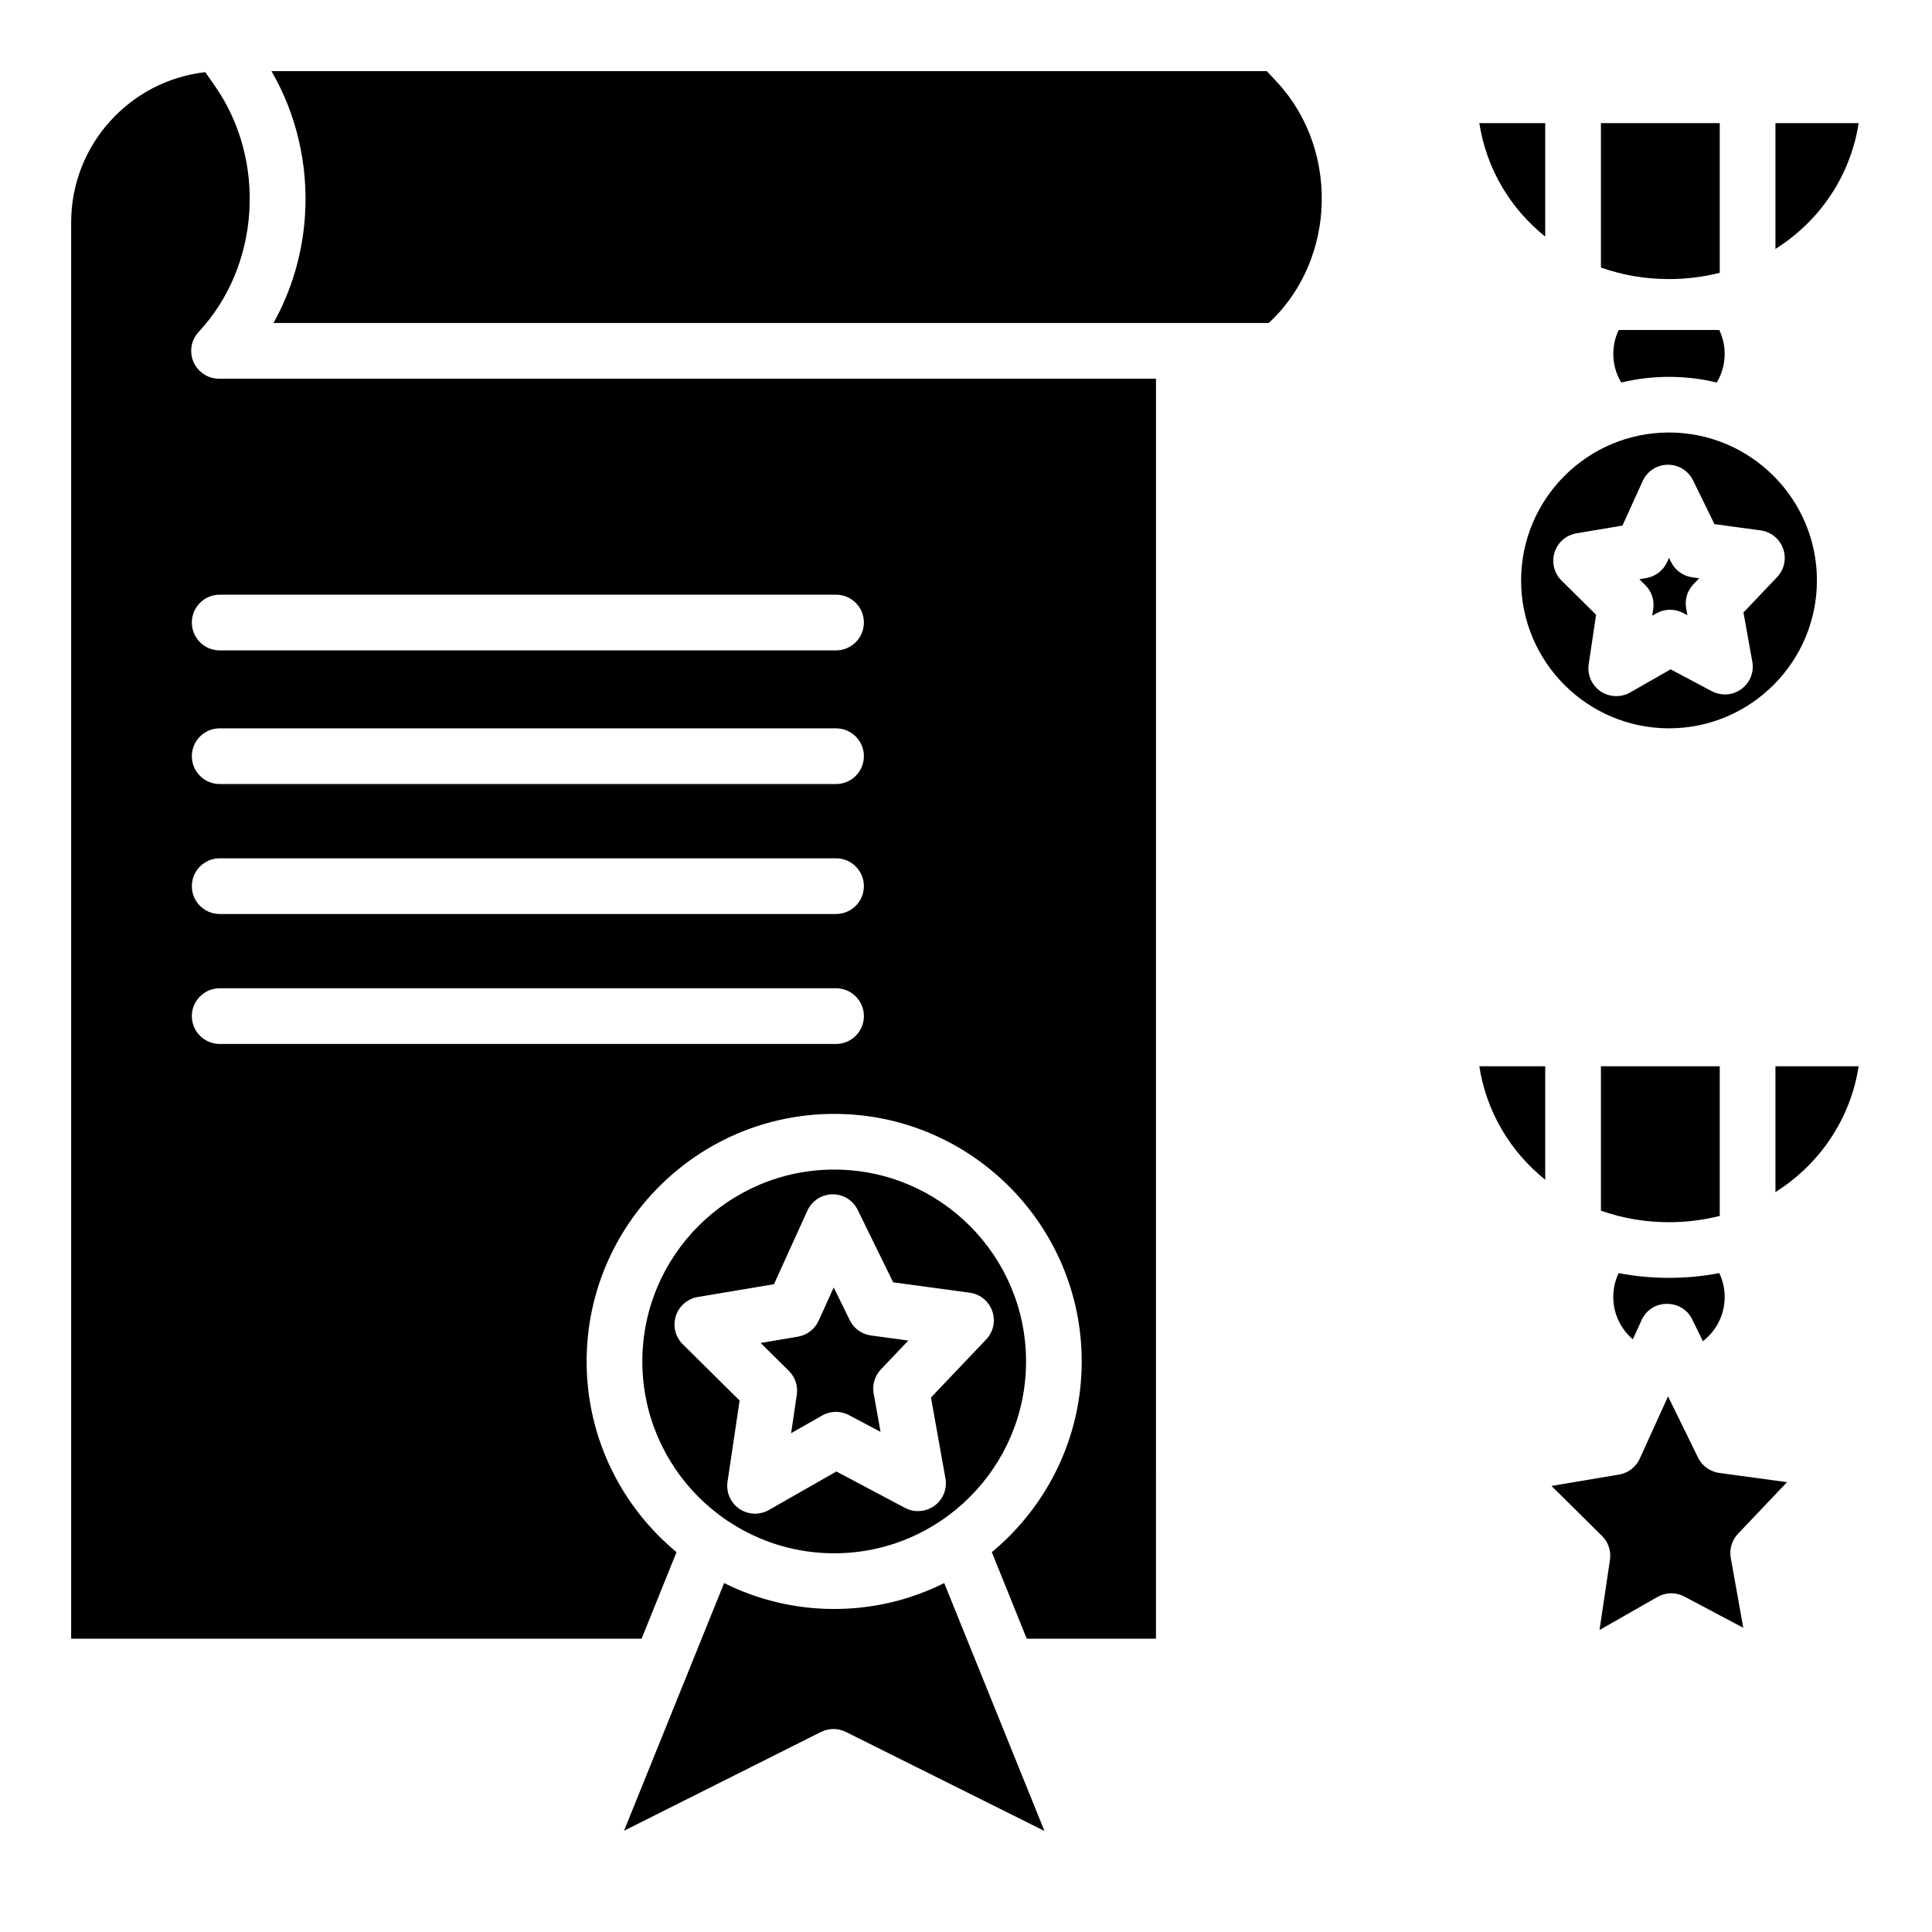
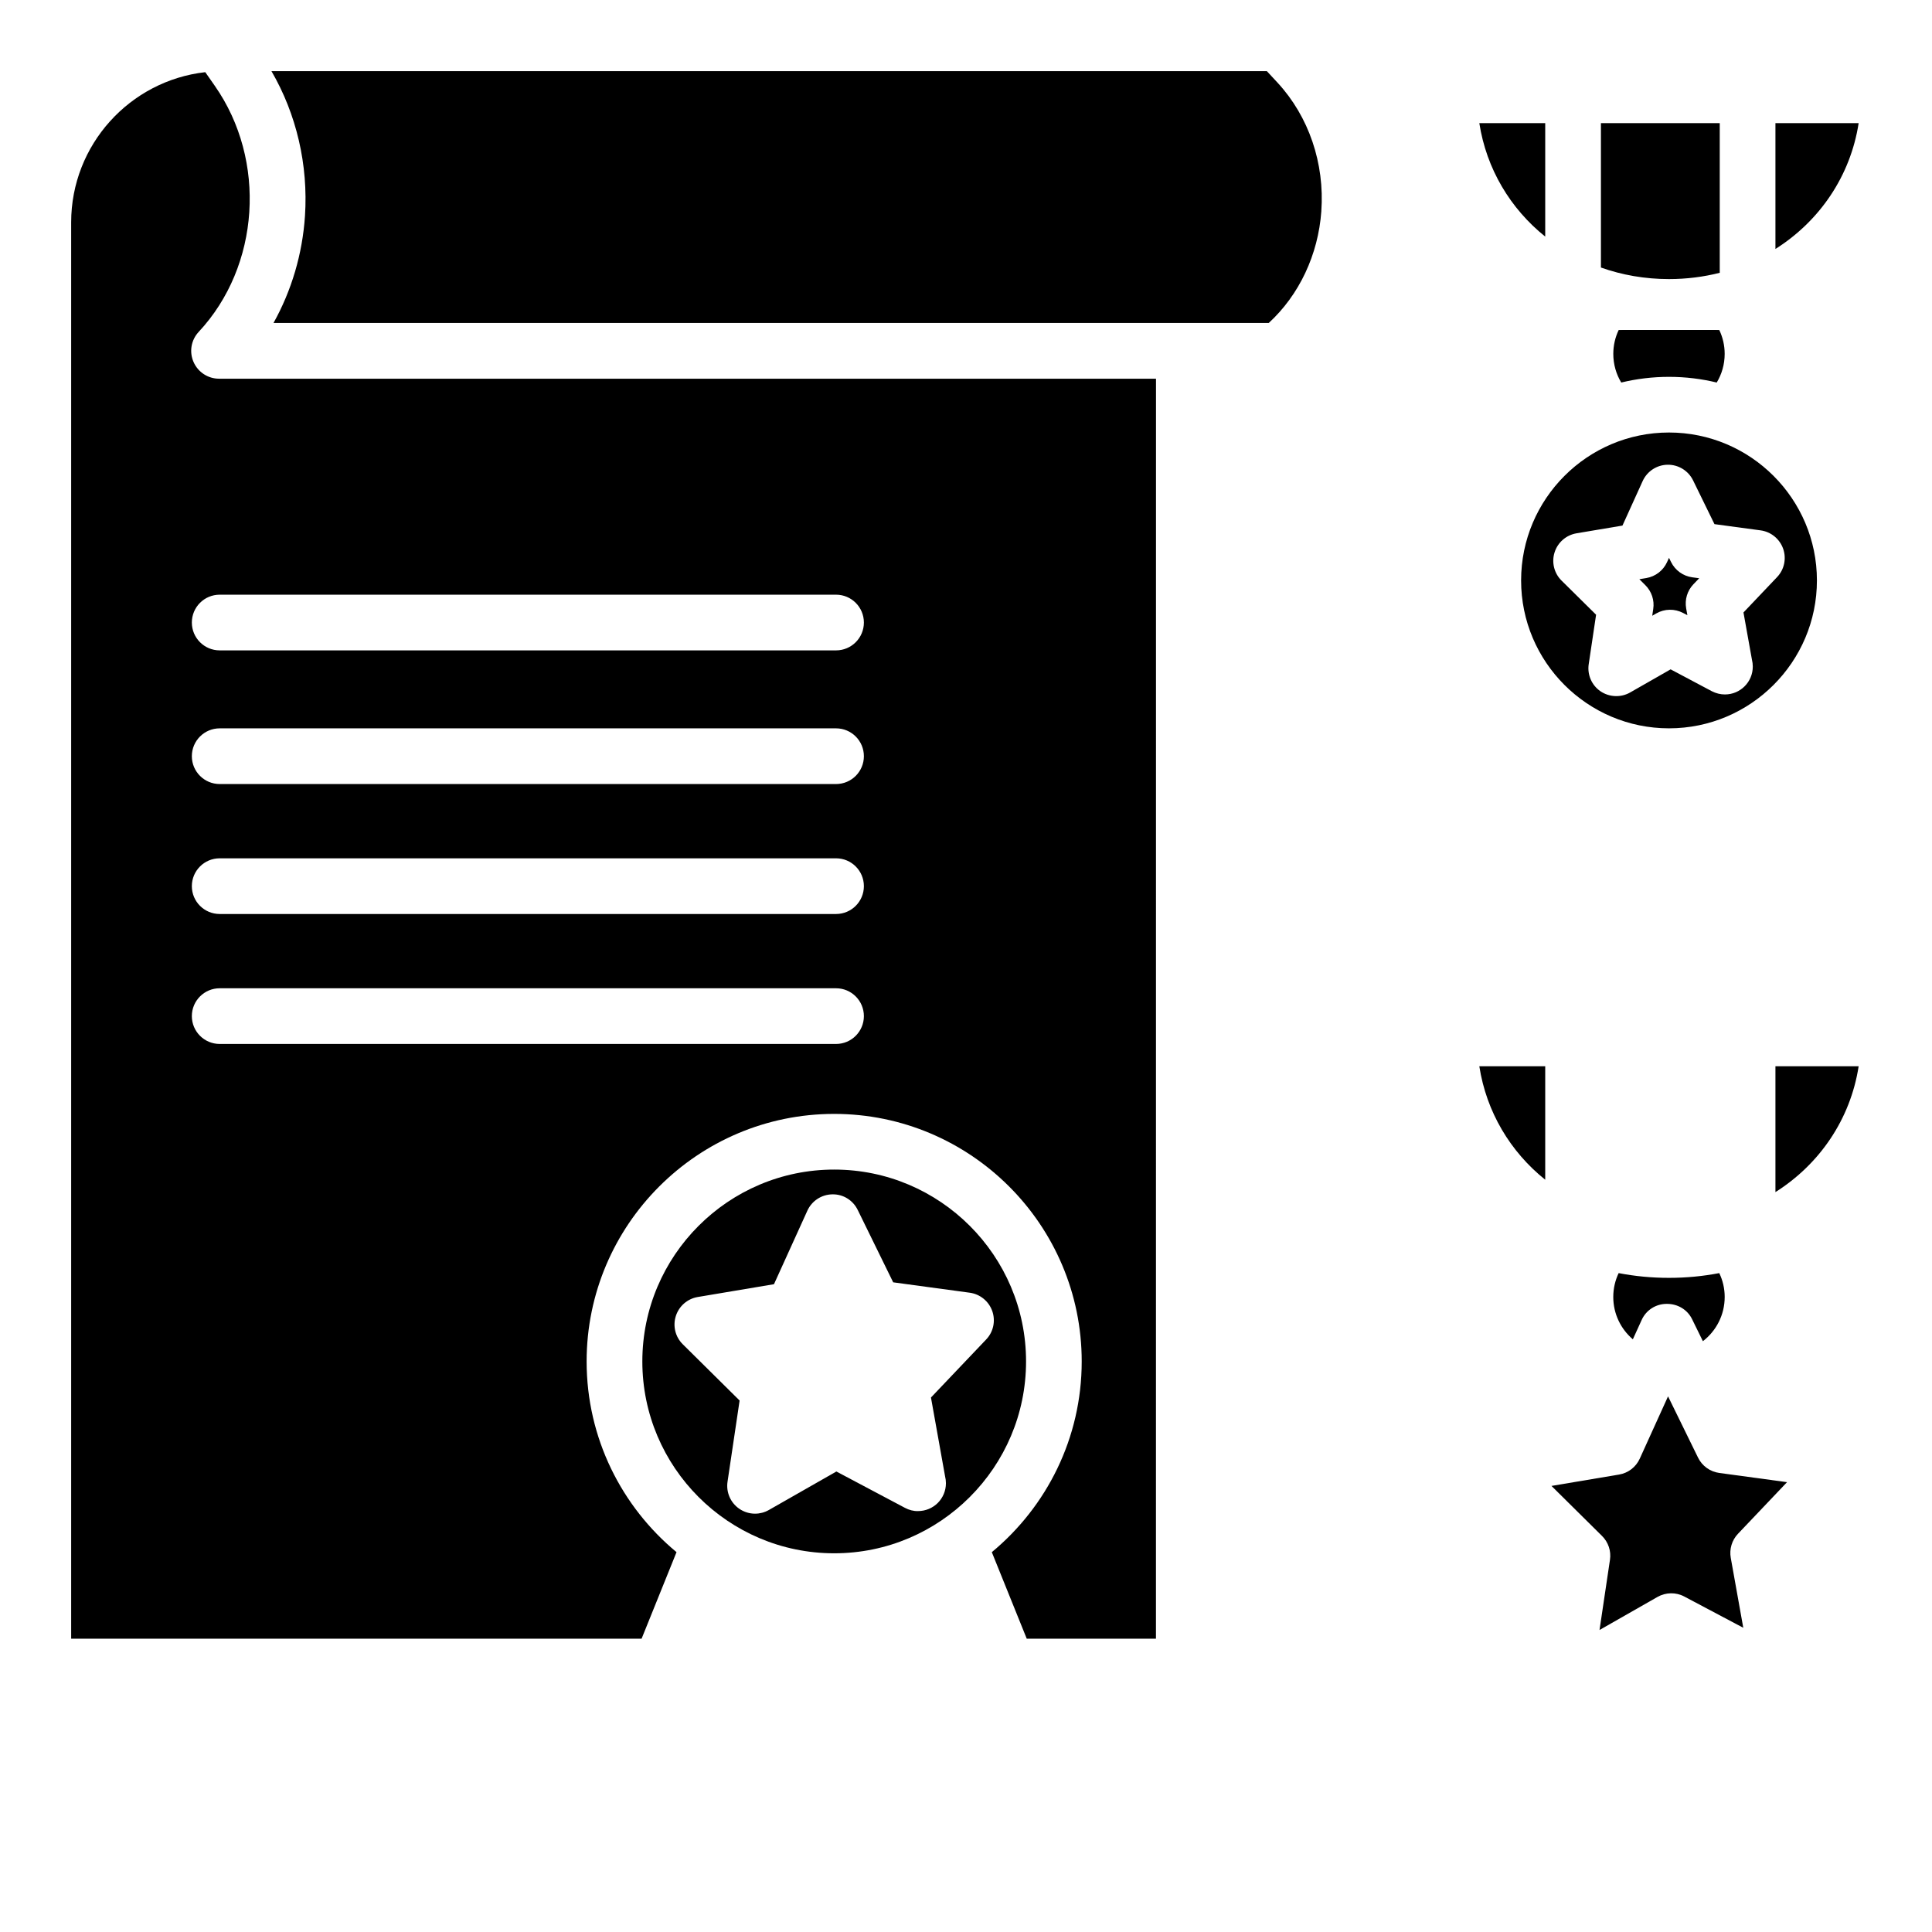
<svg xmlns="http://www.w3.org/2000/svg" fill="#000000" width="800px" height="800px" version="1.1" viewBox="144 144 512 512">
  <g>
-     <path d="m420.79 629.22-52.613-26.234c-2.078-1.043-4.527-1.031-6.602 0l-52.203 26.176 26.527-65.633c8.789 4.387 18.688 6.867 29.164 6.867 10.48 0 20.379-2.481 29.164-6.867z" />
    <path d="m365.07 453.95c-28.035 0-50.844 22.809-50.844 50.844s22.809 50.844 50.844 50.844 50.844-22.809 50.844-50.844-22.809-50.844-50.844-50.844zm25.645 60.406 3.738 20.871c0.148 0.59 0.227 1.211 0.227 1.84 0 2.047-0.828 3.887-2.156 5.227-1.34 1.328-3.188 2.156-5.227 2.156-1.191 0.039-2.383-0.277-3.473-0.855l-18.176-9.633-17.891 10.203c-1.141 0.648-2.402 0.973-3.66 0.973-1.457 0-2.914-0.434-4.164-1.289-2.332-1.594-3.551-4.387-3.129-7.184l3.199-21.512-15.055-14.906c-1.977-1.949-2.688-4.832-1.852-7.469 0.836-2.648 3.078-4.594 5.805-5.059l20.211-3.394 8.848-19.484c1.18-2.598 3.758-4.289 6.613-4.328 2.875-0.07 5.481 1.566 6.731 4.133l9.398 19.18 20.289 2.754c2.746 0.375 5.047 2.254 5.973 4.871 0.914 2.617 0.297 5.519-1.625 7.527z" />
    <path d="m202.05 244.36c-2.934 0-5.59-1.742-6.762-4.438-1.18-2.695-0.641-5.824 1.367-7.969 16.254-17.426 18.086-45.461 4.262-65.219l-2.519-3.609c-19.973 2.258-35.539 19.242-35.539 39.809v375.34h151.17l9.258-22.938c-14.535-12.043-23.824-30.23-23.824-50.539 0-36.172 29.43-65.602 65.602-65.602s65.602 29.43 65.602 65.602c0 20.309-9.289 38.496-23.824 50.539l9.258 22.938h34.242l0.012-333.91zm163.51 176.3h-163.34c-4.074 0-7.379-3.305-7.379-7.379 0-4.074 3.305-7.379 7.379-7.379h163.34c4.074 0 7.379 3.305 7.379 7.379 0 4.07-3.305 7.379-7.379 7.379zm0-34.441h-163.34c-4.074 0-7.379-3.305-7.379-7.379s3.305-7.379 7.379-7.379h163.34c4.074 0 7.379 3.305 7.379 7.379s-3.305 7.379-7.379 7.379zm0-34.441h-163.34c-4.074 0-7.379-3.305-7.379-7.379 0-4.074 3.305-7.379 7.379-7.379h163.34c4.074 0 7.379 3.305 7.379 7.379 0 4.074-3.305 7.379-7.379 7.379zm0-35.422h-163.34c-4.074 0-7.379-3.305-7.379-7.379s3.305-7.379 7.379-7.379h163.34c4.074 0 7.379 3.305 7.379 7.379 0 4.07-3.305 7.379-7.379 7.379z" />
    <path d="m494.17 199.96c-0.828 11.551-5.875 22.219-13.941 29.637h-263.75c4.781-8.57 7.676-18.281 8.344-28.379 0.887-13.512-2.242-26.941-8.887-38.367h263.79l2.856 3.078c8.266 8.957 12.488 21.355 11.582 34.031z" />
-     <path d="m377.45 506.9c-1.625 1.703-2.332 4.074-1.918 6.387l1.82 10.164-8.375-4.43c-2.234-1.191-4.922-1.152-7.113 0.109l-8.215 4.684 1.516-10.184c0.344-2.332-0.434-4.684-2.106-6.336l-7.488-7.398 9.879-1.664c2.422-0.414 4.477-1.996 5.5-4.231l3.996-8.809 4.242 8.66c1.082 2.215 3.199 3.738 5.637 4.062l9.891 1.348z" />
    <path d="m572.96 231.46c4.301 0.828 8.758 1.258 13.332 1.258s9.031-0.434 13.332-1.258z" />
    <path d="m553.5 176.63v30.07c-9.23-7.398-15.578-17.938-17.465-30.07z" />
    <path d="m599.75 176.63v39.664c-4.269 1.082-8.777 1.664-13.453 1.664-6.387 0-12.457-1.082-18.035-3.059v-38.27z" />
    <path d="m636.56 176.63c-2.176 14.051-10.363 25.969-22.051 33.348v-33.348z" />
-     <path d="m586.3 258.62c-21.609 0-39.191 17.586-39.191 39.203 0 21.609 17.586 39.191 39.191 39.191 21.617 0 39.203-17.586 39.203-39.191 0-21.617-17.586-39.203-39.203-39.203zm19.738 47.688 2.242 12.496c0.148 0.59 0.227 1.211 0.227 1.852 0 4.074-3.297 7.379-7.371 7.379-1.152 0.012-2.391-0.285-3.484-0.855l-10.922-5.797-10.746 6.141c-2.434 1.383-5.516 1.25-7.832-0.324-2.332-1.594-3.543-4.379-3.129-7.172l1.957-13.117-9.16-9.055c-1.969-1.949-2.676-4.832-1.84-7.477 0.836-2.637 3.078-4.586 5.805-5.047l12.184-2.047 5.352-11.797c1.18-2.598 3.758-4.289 6.613-4.328 2.856-0.039 5.481 1.566 6.742 4.133l5.676 11.609 12.23 1.652c2.746 0.375 5.047 2.254 5.973 4.871 0.914 2.617 0.297 5.519-1.625 7.527z" />
+     <path d="m586.3 258.62c-21.609 0-39.191 17.586-39.191 39.203 0 21.609 17.586 39.191 39.191 39.191 21.617 0 39.203-17.586 39.203-39.191 0-21.617-17.586-39.203-39.203-39.203zm19.738 47.688 2.242 12.496c0.148 0.59 0.227 1.211 0.227 1.852 0 4.074-3.297 7.379-7.371 7.379-1.152 0.012-2.391-0.285-3.484-0.855l-10.922-5.797-10.746 6.141c-2.434 1.383-5.516 1.25-7.832-0.324-2.332-1.594-3.543-4.379-3.129-7.172l1.957-13.117-9.16-9.055c-1.969-1.949-2.676-4.832-1.84-7.477 0.836-2.637 3.078-4.586 5.805-5.047l12.184-2.047 5.352-11.797c1.18-2.598 3.758-4.289 6.613-4.328 2.856-0.039 5.481 1.566 6.742 4.133l5.676 11.609 12.23 1.652c2.746 0.375 5.047 2.254 5.973 4.871 0.914 2.617 0.297 5.519-1.625 7.527" />
    <path d="m592.77 298.84c-1.625 1.703-2.332 4.074-1.918 6.387l0.324 1.812-1.121-0.59c-2.234-1.18-4.922-1.141-7.113 0.109l-1.082 0.621 0.266-1.789c0.355-2.32-0.434-4.676-2.106-6.328l-1.574-1.566 1.852-0.305c2.422-0.414 4.477-1.996 5.492-4.231l0.512-1.121 0.543 1.094c1.082 2.203 3.188 3.731 5.629 4.062l1.832 0.246z" />
    <path d="m599.63 231.46c0.914 1.918 1.426 4.062 1.426 6.328 0 2.766-0.766 5.371-2.106 7.586-4.062-0.984-8.297-1.504-12.652-1.504-4.359 0-8.602 0.523-12.652 1.504-1.34-2.215-2.106-4.82-2.106-7.586 0-2.262 0.512-4.41 1.426-6.328z" />
    <path d="m602.67 556.85 3.316 18.527-15.625-8.277c-2.234-1.191-4.922-1.141-7.113 0.109l-15.359 8.758 2.766-18.598c0.355-2.32-0.434-4.676-2.106-6.328l-13.391-13.254 17.91-3.012c2.422-0.402 4.477-1.988 5.492-4.231l7.488-16.492 7.949 16.234c1.082 2.215 3.199 3.738 5.637 4.062l17.949 2.441-12.988 13.668c-1.629 1.707-2.336 4.078-1.926 6.391z" />
    <path d="m553.5 426.57v30.07c-9.23-7.398-15.578-17.938-17.465-30.07z" />
-     <path d="m599.75 426.57v39.664c-4.269 1.082-8.777 1.664-13.453 1.664-6.387 0-12.457-1.082-18.035-3.059v-38.27z" />
    <path d="m636.56 426.57c-2.176 14.051-10.363 25.969-22.051 33.348v-33.348z" />
    <path d="m601.06 487.72c0 4.762-2.262 9.004-5.777 11.711l-2.863-5.836c-1.238-2.539-3.816-4.055-6.633-4.055h-0.109c-2.856 0-5.434 1.645-6.613 4.25l-2.344 5.144c-3.168-2.707-5.188-6.731-5.188-11.219 0-2.262 0.512-4.41 1.426-6.328 4.301 0.828 8.758 1.258 13.332 1.258 4.574 0 9.031-0.434 13.332-1.258 0.926 1.922 1.438 4.07 1.438 6.332z" />
  </g>
</svg>